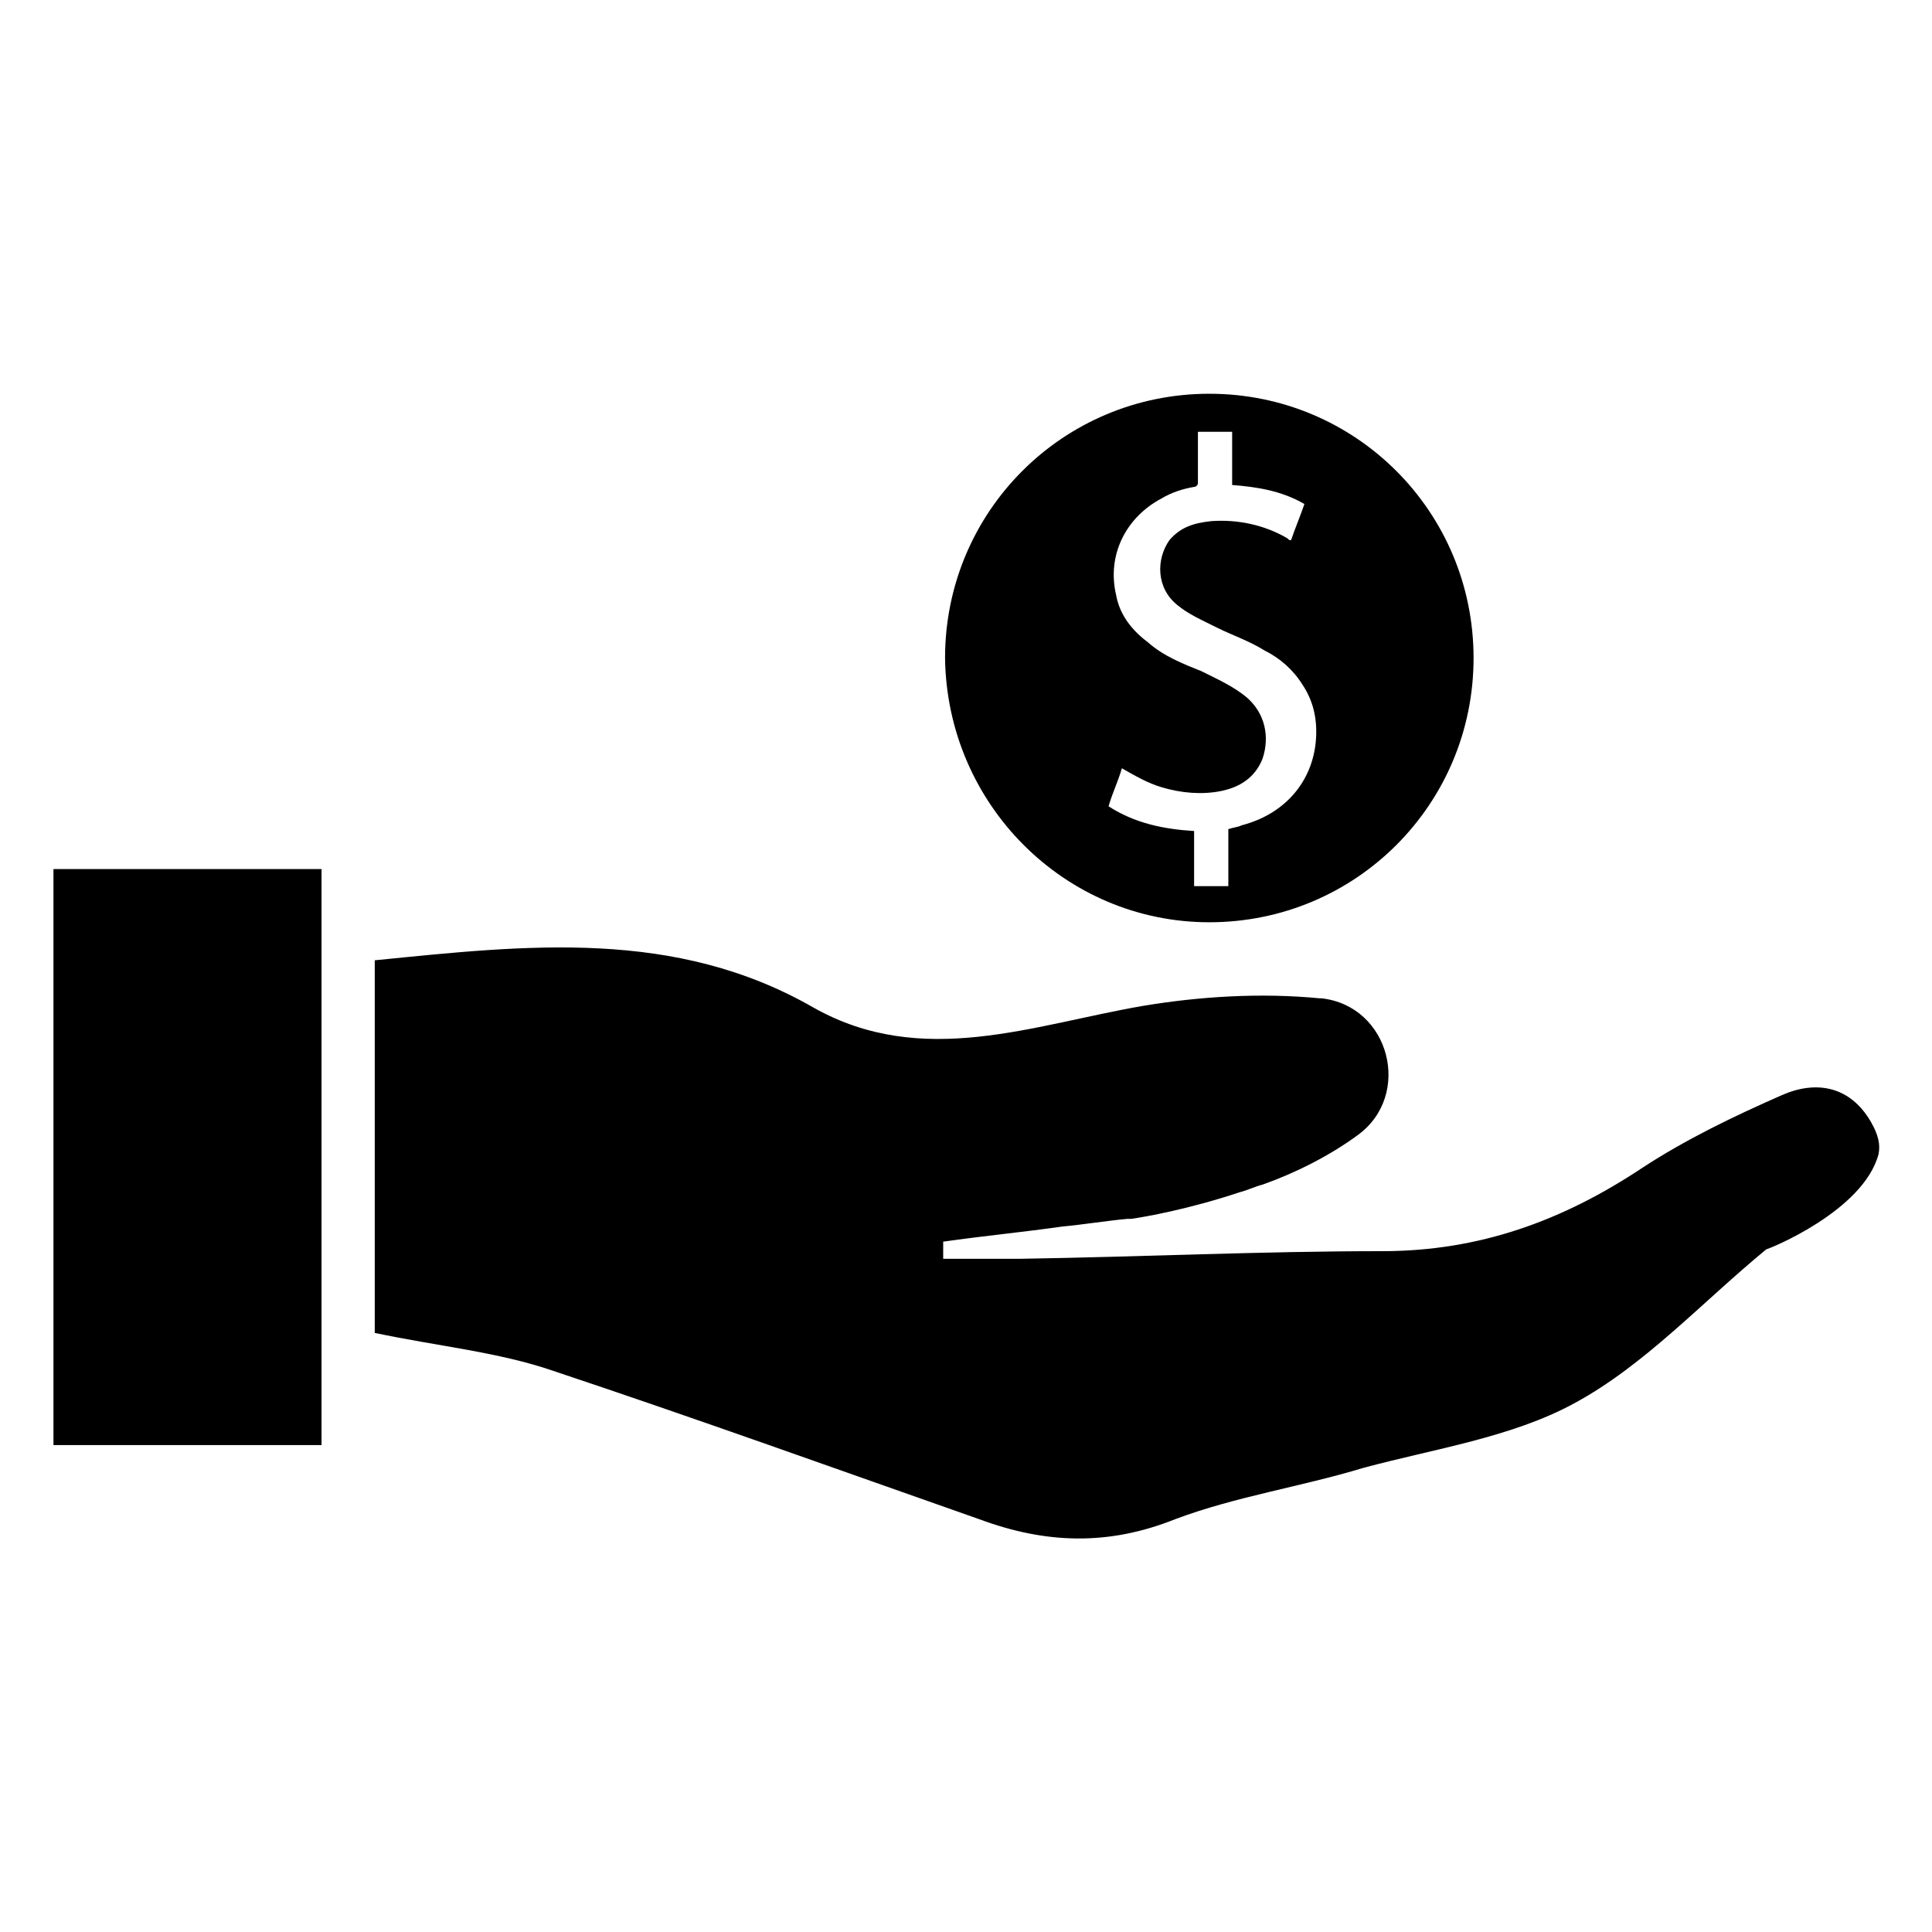
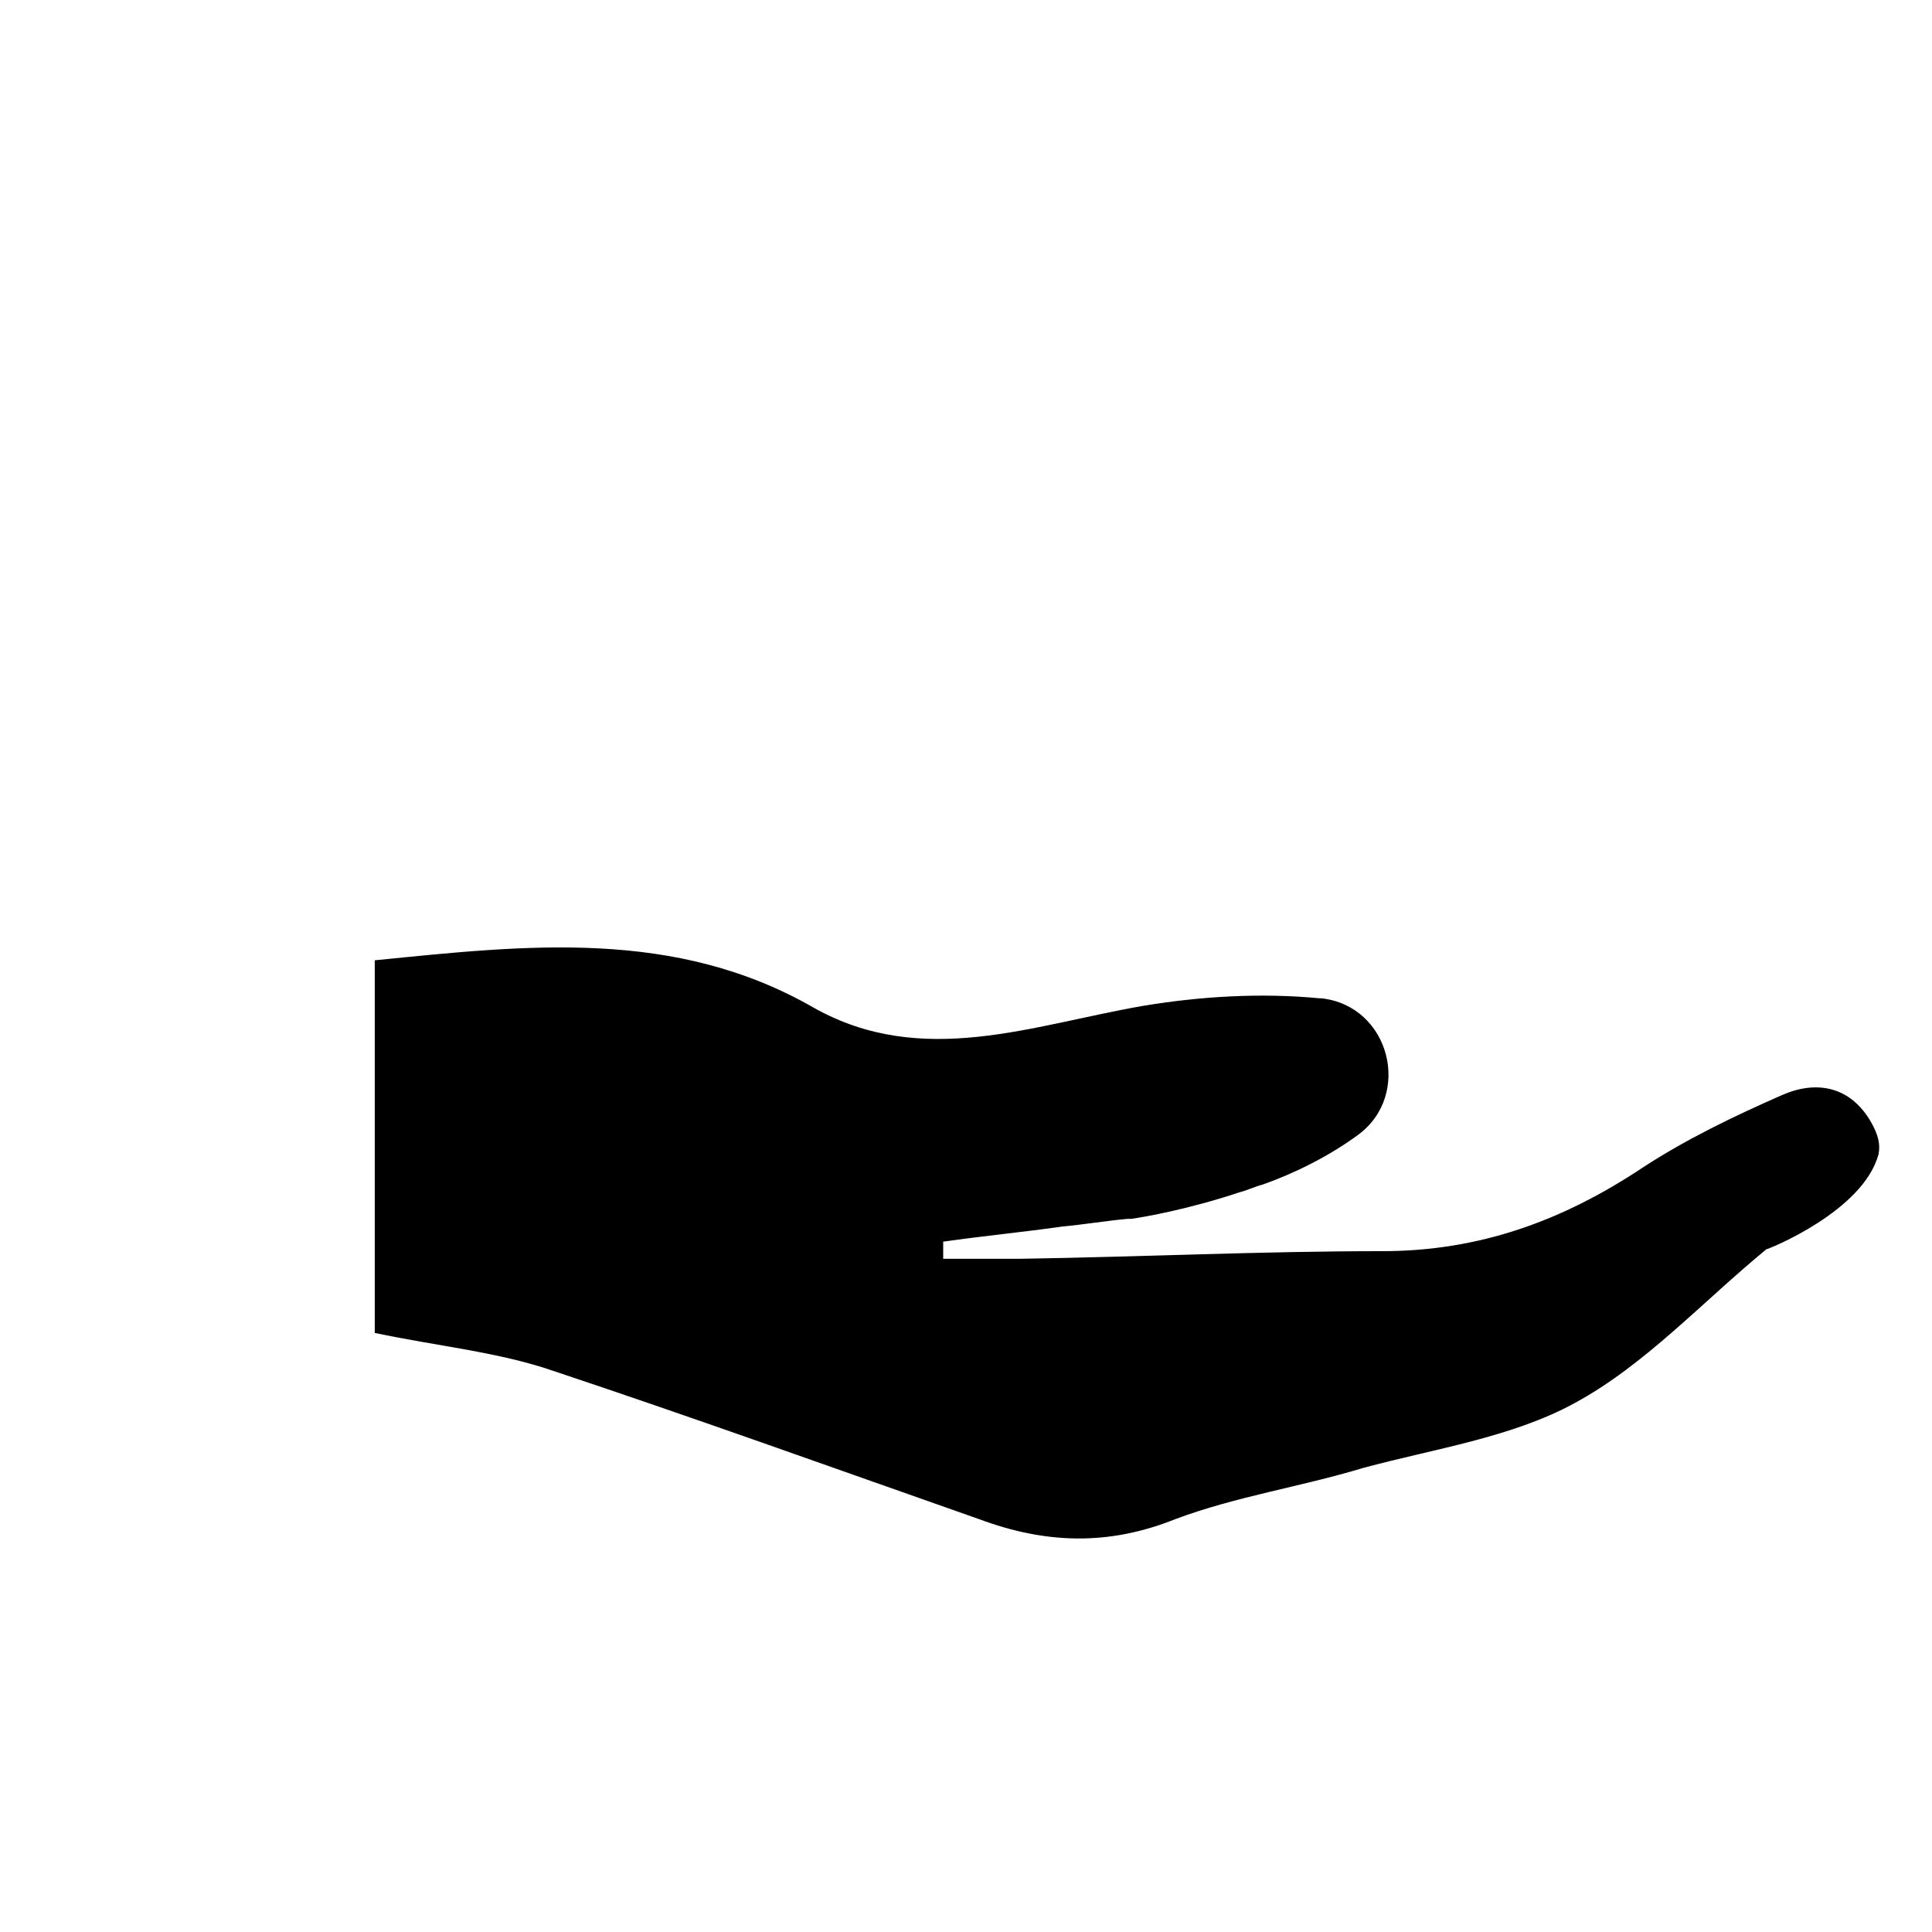
<svg xmlns="http://www.w3.org/2000/svg" fill="#000000" width="800px" height="800px" version="1.1" viewBox="144 144 512 512">
  <g>
-     <path d="m158.17 526.96h71.039v-152.65h-71.039v152.65z" />
    <path d="m641.83 449.88c0.504-2.519 0-5.039-2.016-8.566-5.543-9.574-14.609-11.082-23.68-7.055-12.594 5.543-25.191 11.586-36.777 19.145-21.16 14.105-43.328 22.168-69.023 22.168-31.738 0-63.984 1.512-95.723 2.016h-20.656v-4.535c10.578-1.512 21.16-2.519 31.738-4.031 5.543-0.504 11.586-1.512 17.129-2.016h1.008c3.527-0.504 15.113-2.519 28.719-7.055 2.016-0.504 4.031-1.512 6.047-2.016 8.566-3.023 17.633-7.559 25.191-13.098 14.609-10.578 8.566-34.258-9.574-36.273h-0.504c-15.617-1.512-31.738-0.504-46.855 2.016-29.223 5.039-58.441 16.625-87.16 0.504-36.777-21.16-76.074-16.625-116.38-12.594v98.746c16.625 3.527 32.746 5.039 47.359 10.078 37.785 12.594 75.57 26.199 112.85 39.297 17.633 6.551 34.258 7.055 51.891 0 16.121-6.047 33.25-8.566 49.879-13.602 18.641-5.039 39.297-8.062 55.922-17.129 18.641-10.078 33.754-26.703 50.883-40.809 0.508 0 25.699-10.078 29.73-25.191z" />
-     <path d="m464.48 388.41c38.793 0 70.031-31.234 70.031-70.031 0-38.793-31.234-70.031-70.031-70.031-38.793 0-70.031 31.234-70.031 70.031 0.508 38.797 31.742 70.031 70.031 70.031zm10.078-59.449c-3.527-3.023-8.062-5.039-12.09-7.055-5.039-2.016-10.078-4.031-14.105-7.559-4.031-3.023-7.559-7.055-8.566-12.594-2.519-10.578 2.519-20.656 12.09-25.695 2.519-1.512 5.543-2.519 8.566-3.023 0.504 0 1.008-0.504 1.008-1.008v-12.594-1.008h9.07v14.105c6.551 0.504 13.098 1.512 19.145 5.039-1.008 3.023-2.519 6.551-3.527 9.574-0.504 0-0.504 0-1.008-0.504-6.047-3.527-13.098-5.039-20.152-4.535-4.535 0.504-8.062 1.512-11.082 5.039-3.531 5.039-3.531 12.598 2.012 17.129 3.023 2.519 6.551 4.031 10.578 6.047 4.031 2.016 8.566 3.527 12.594 6.047 4.031 2.016 7.559 5.039 10.078 9.07 3.023 4.535 4.031 9.574 3.527 15.113-1.008 10.578-8.062 19.145-19.648 22.168-1.008 0.504-2.016 0.504-3.527 1.008v15.113h-9.07v-14.609c-8.062-0.504-15.617-2.016-22.672-6.551 1.008-3.527 2.519-6.551 3.527-10.078 3.527 2.016 7.055 4.031 10.578 5.039 5.039 1.512 10.578 2.016 15.617 1.008 5.039-1.008 9.07-3.527 11.082-8.566 2.023-6.043 0.512-12.09-4.023-16.121z" />
  </g>
</svg>